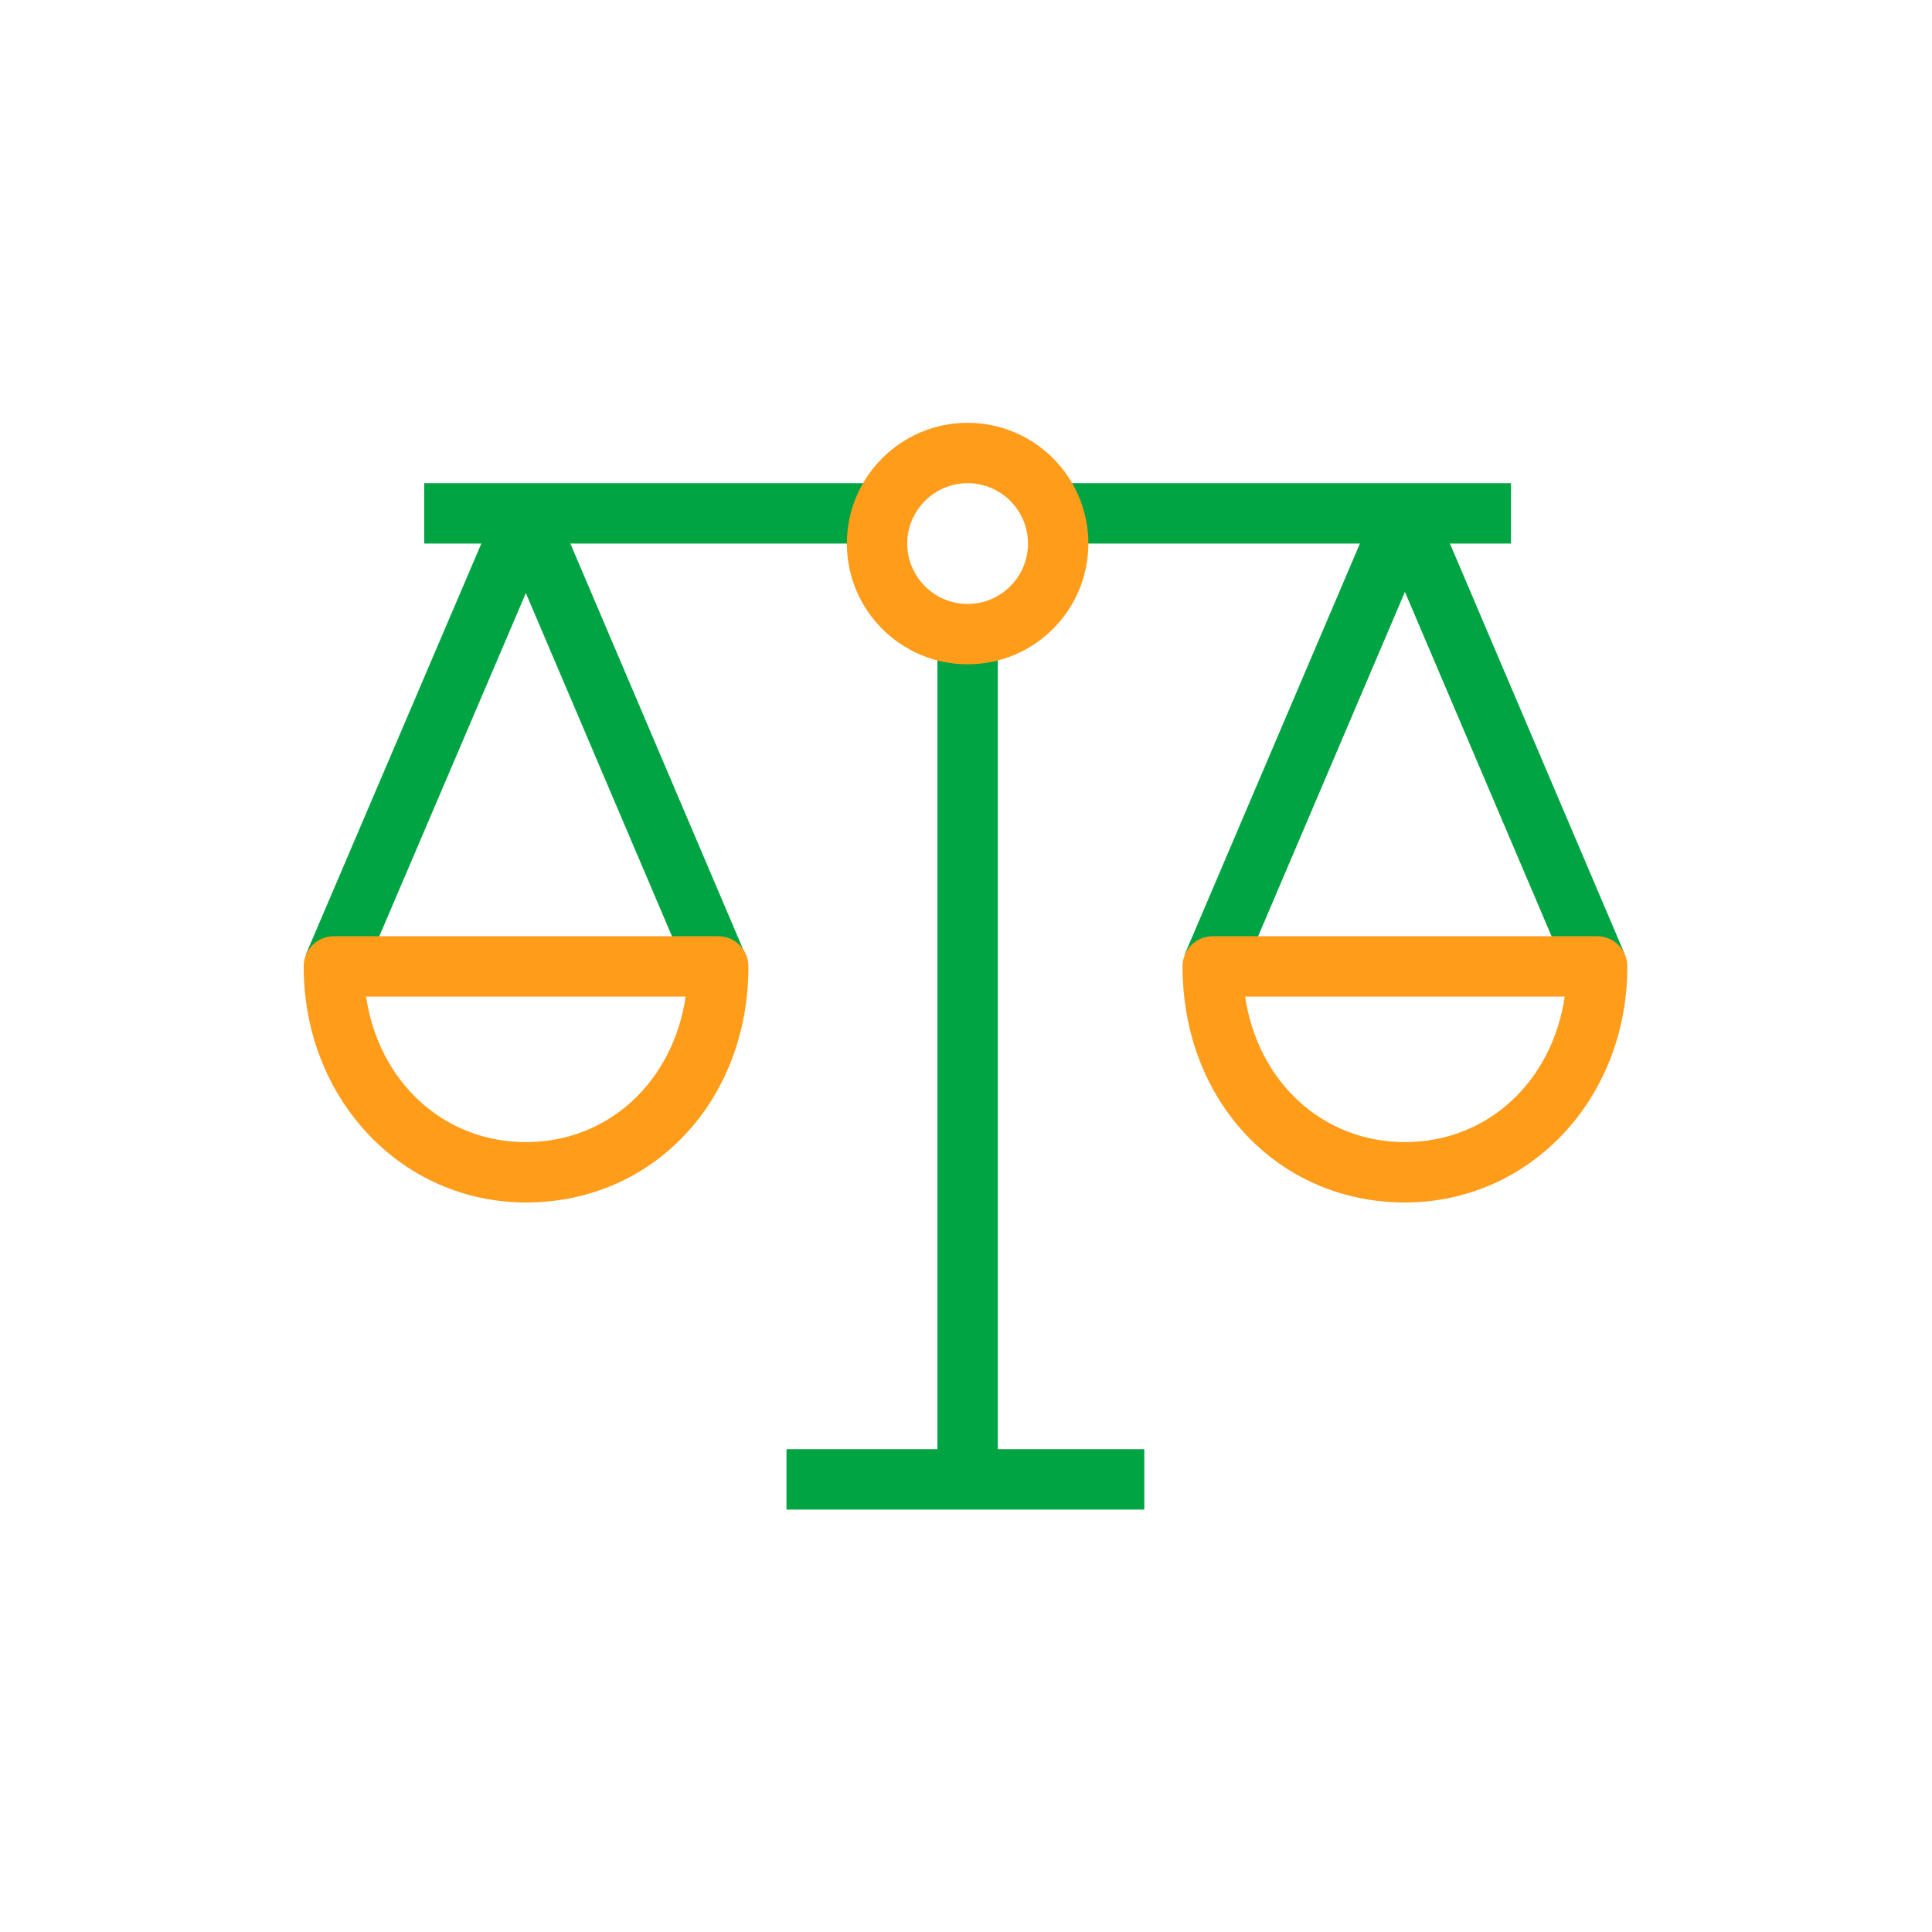
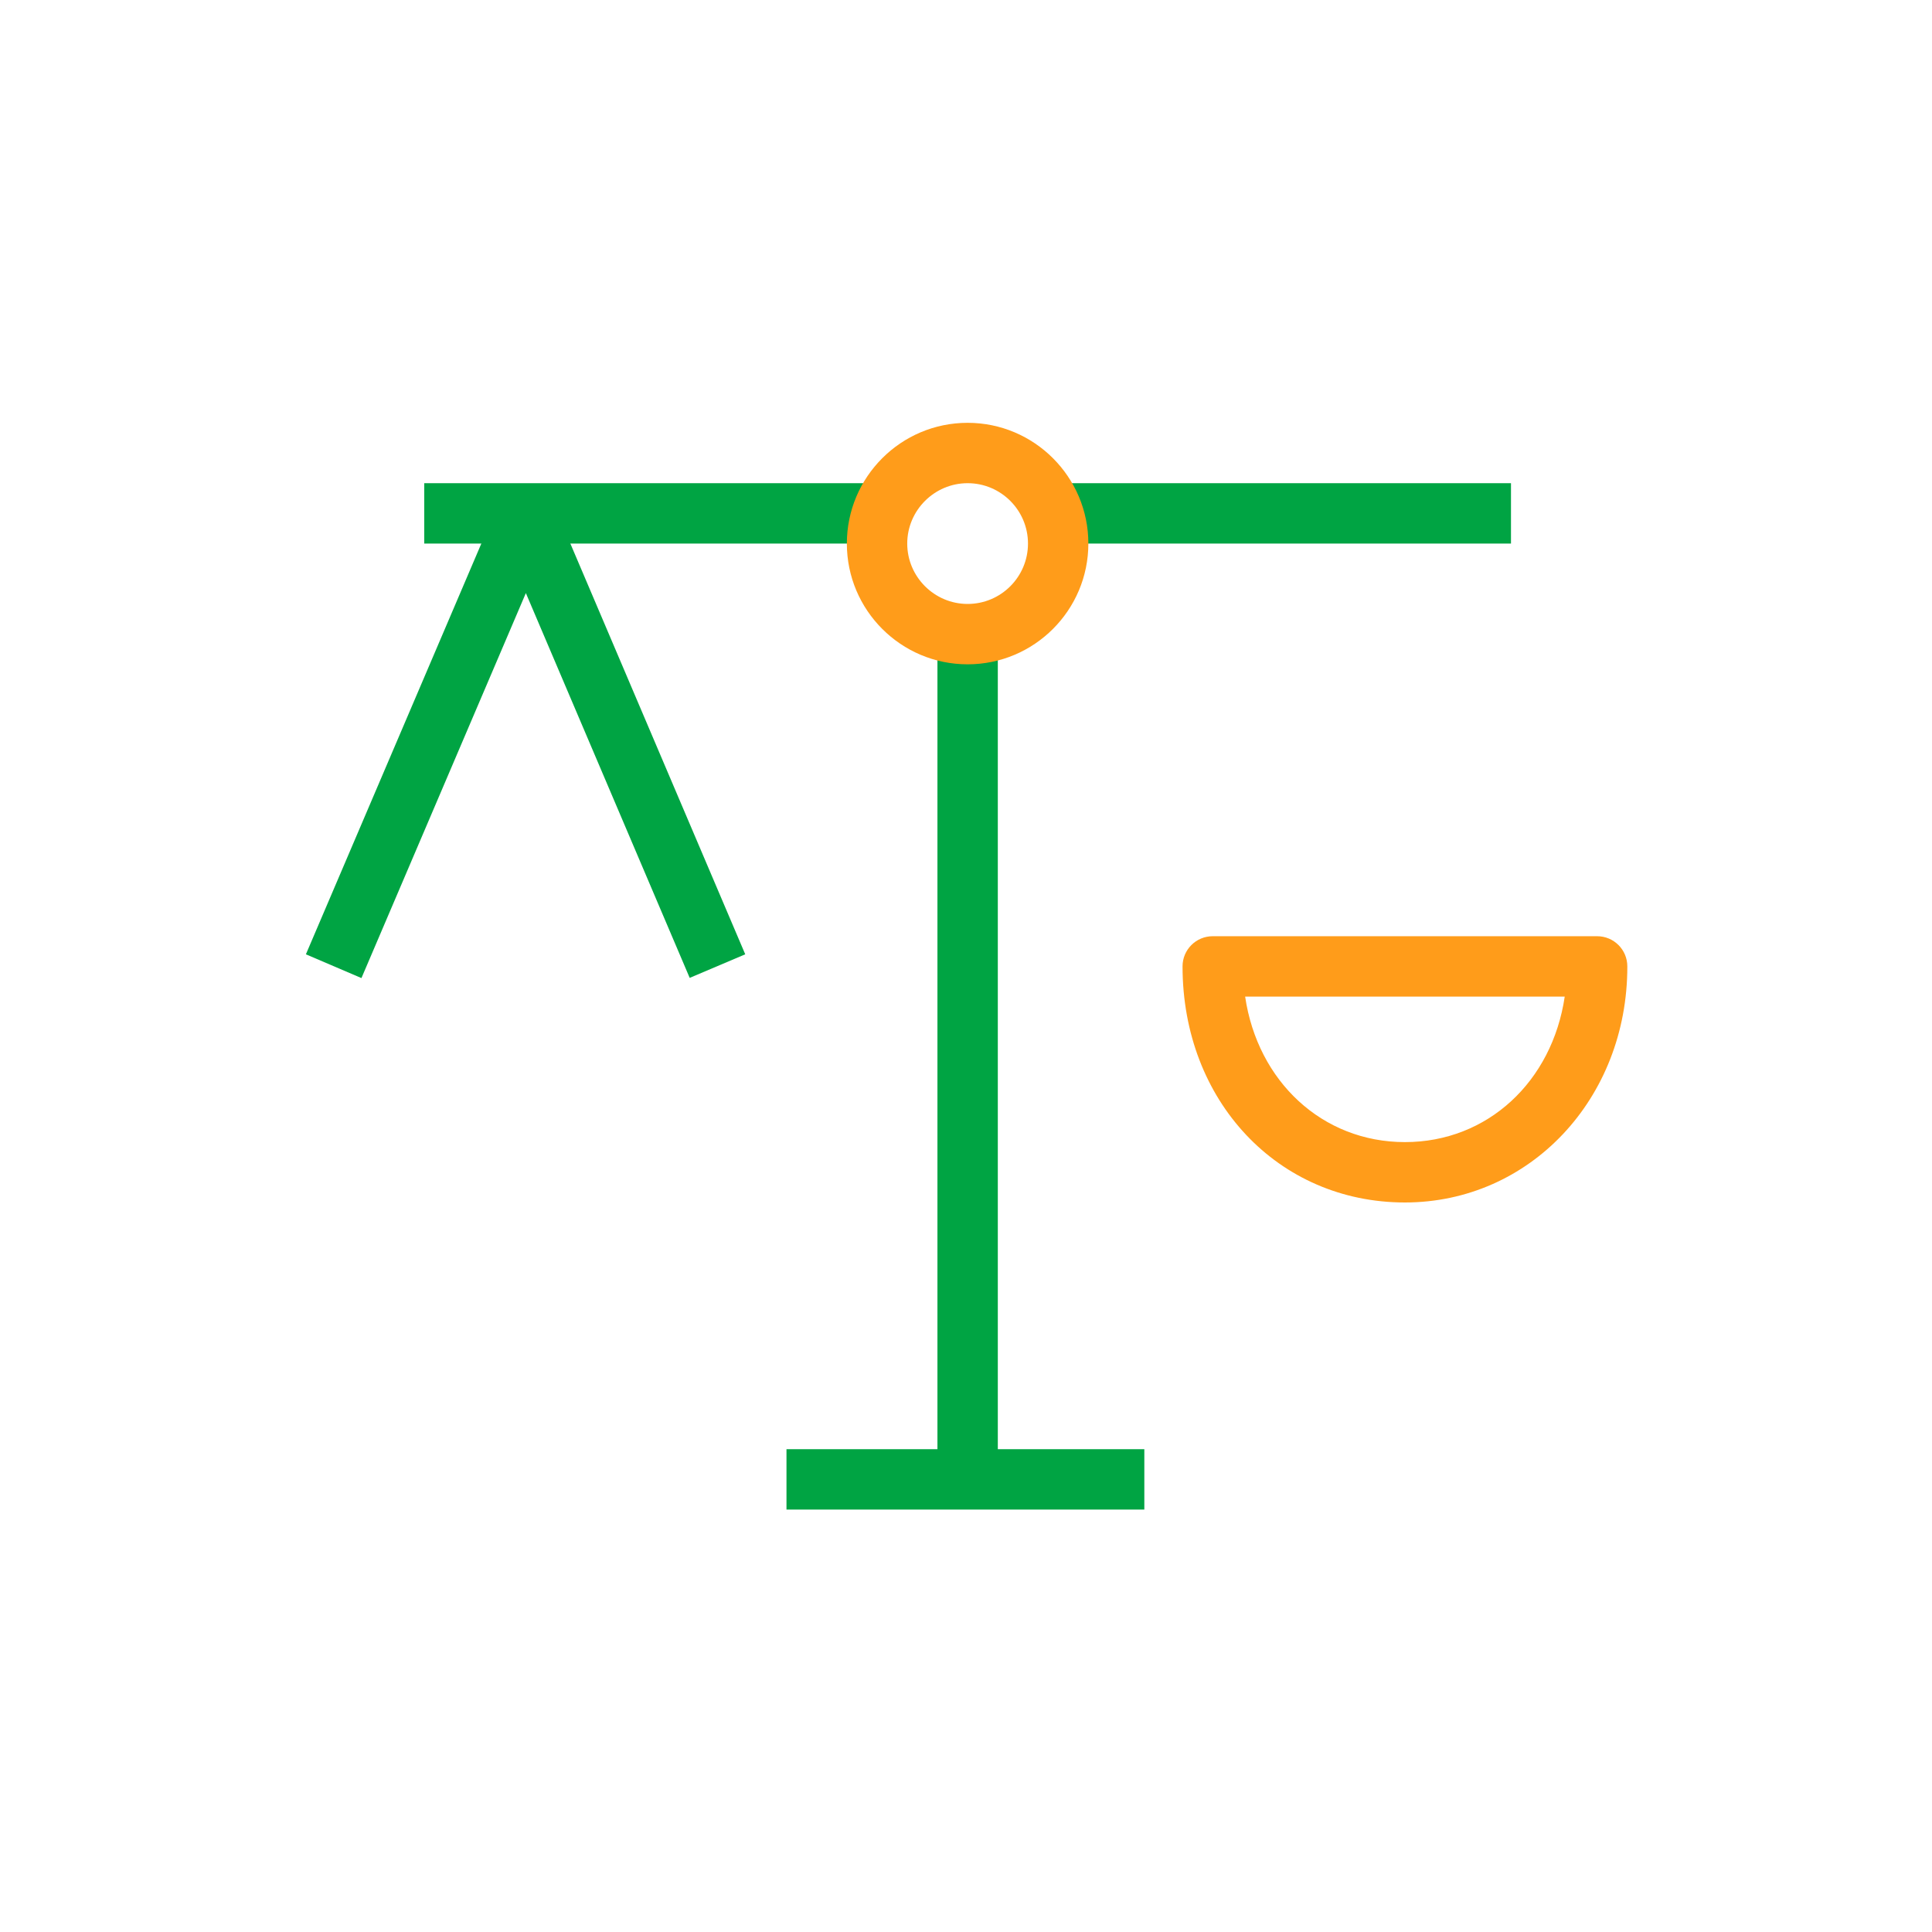
<svg xmlns="http://www.w3.org/2000/svg" width="60" height="60" viewBox="0 0 60 60" fill="none">
  <path d="M30.988 19.344H29.113V45.794H30.988V19.344Z" fill="#00A443" />
  <path d="M35.538 45.006H24.425V46.881H35.538V45.006Z" fill="#00A443" />
  <path d="M11.225 30.375L9.5 29.637L15.469 15.662C15.619 15.319 15.956 15.094 16.331 15.094C16.706 15.094 17.044 15.319 17.194 15.662L23.144 29.637L21.419 30.369L16.331 18.419L11.225 30.375Z" fill="#00A443" />
-   <path d="M38.519 30.375L36.794 29.637L42.769 15.625C42.919 15.281 43.256 15.056 43.631 15.056C44.006 15.056 44.344 15.281 44.494 15.625L50.463 29.644L48.738 30.375L43.631 18.381L38.519 30.375Z" fill="#00A443" />
  <path d="M27.544 15.006H13.175V16.881H27.544V15.006Z" fill="#00A443" />
  <path d="M46.925 15.006H32.544V16.881H46.925V15.006Z" fill="#00A443" />
  <path d="M30.05 20.631C27.981 20.631 26.3 18.95 26.3 16.881C26.3 14.812 27.981 13.131 30.05 13.131C32.119 13.131 33.8 14.812 33.8 16.881C33.8 18.95 32.119 20.631 30.05 20.631ZM30.05 15.006C29.019 15.006 28.175 15.85 28.175 16.881C28.175 17.913 29.019 18.756 30.05 18.756C31.088 18.756 31.925 17.913 31.925 16.881C31.925 15.85 31.088 15.006 30.05 15.006Z" fill="#FF9C1A" />
-   <path d="M16.337 37.344C12.463 37.344 9.431 34.125 9.431 30.012C9.431 29.494 9.85 29.075 10.369 29.075H22.306C22.825 29.075 23.244 29.494 23.244 30.012C23.244 34.194 20.275 37.344 16.337 37.344ZM11.369 30.95C11.756 33.581 13.762 35.469 16.331 35.469C18.906 35.469 20.906 33.581 21.294 30.95H11.369Z" fill="#FF9C1A" />
  <path d="M43.631 37.344C39.694 37.344 36.725 34.194 36.725 30.012C36.725 29.494 37.144 29.075 37.663 29.075H49.6C50.119 29.075 50.538 29.494 50.538 30.012C50.544 34.125 47.506 37.344 43.631 37.344ZM38.669 30.95C39.056 33.581 41.062 35.469 43.631 35.469C46.206 35.469 48.206 33.581 48.594 30.95H38.669Z" fill="#FF9C1A" />
</svg>